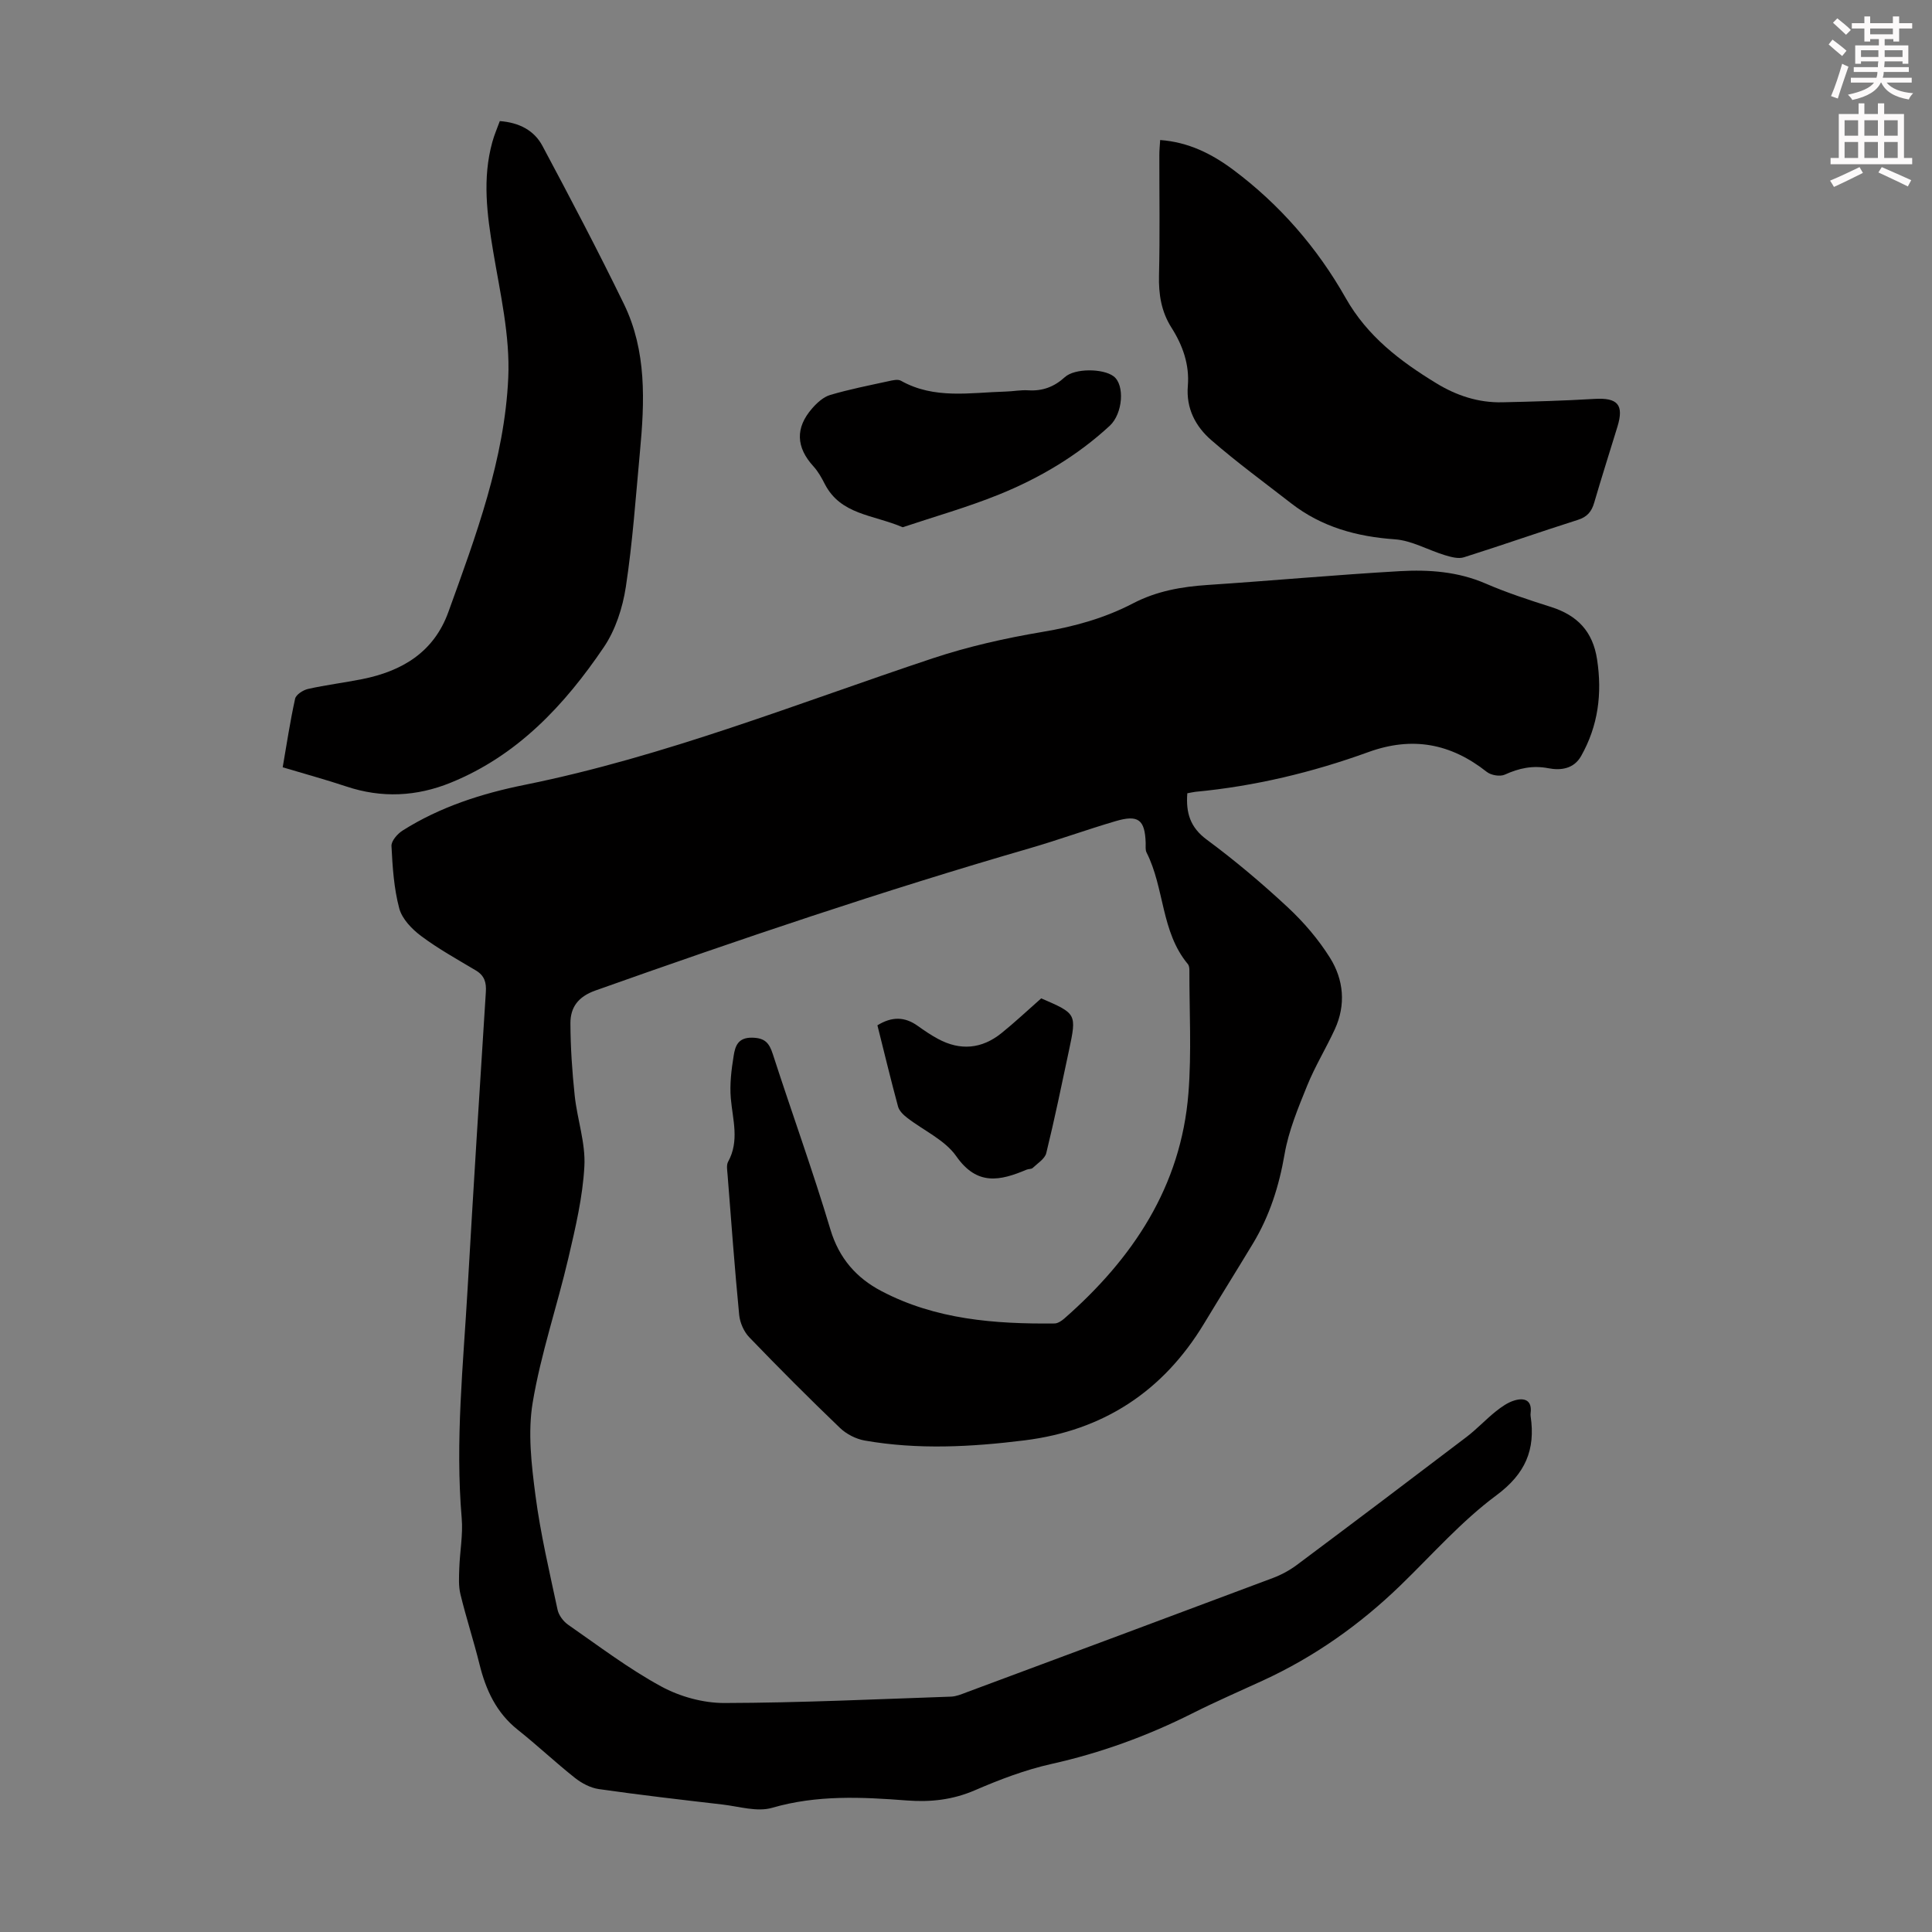
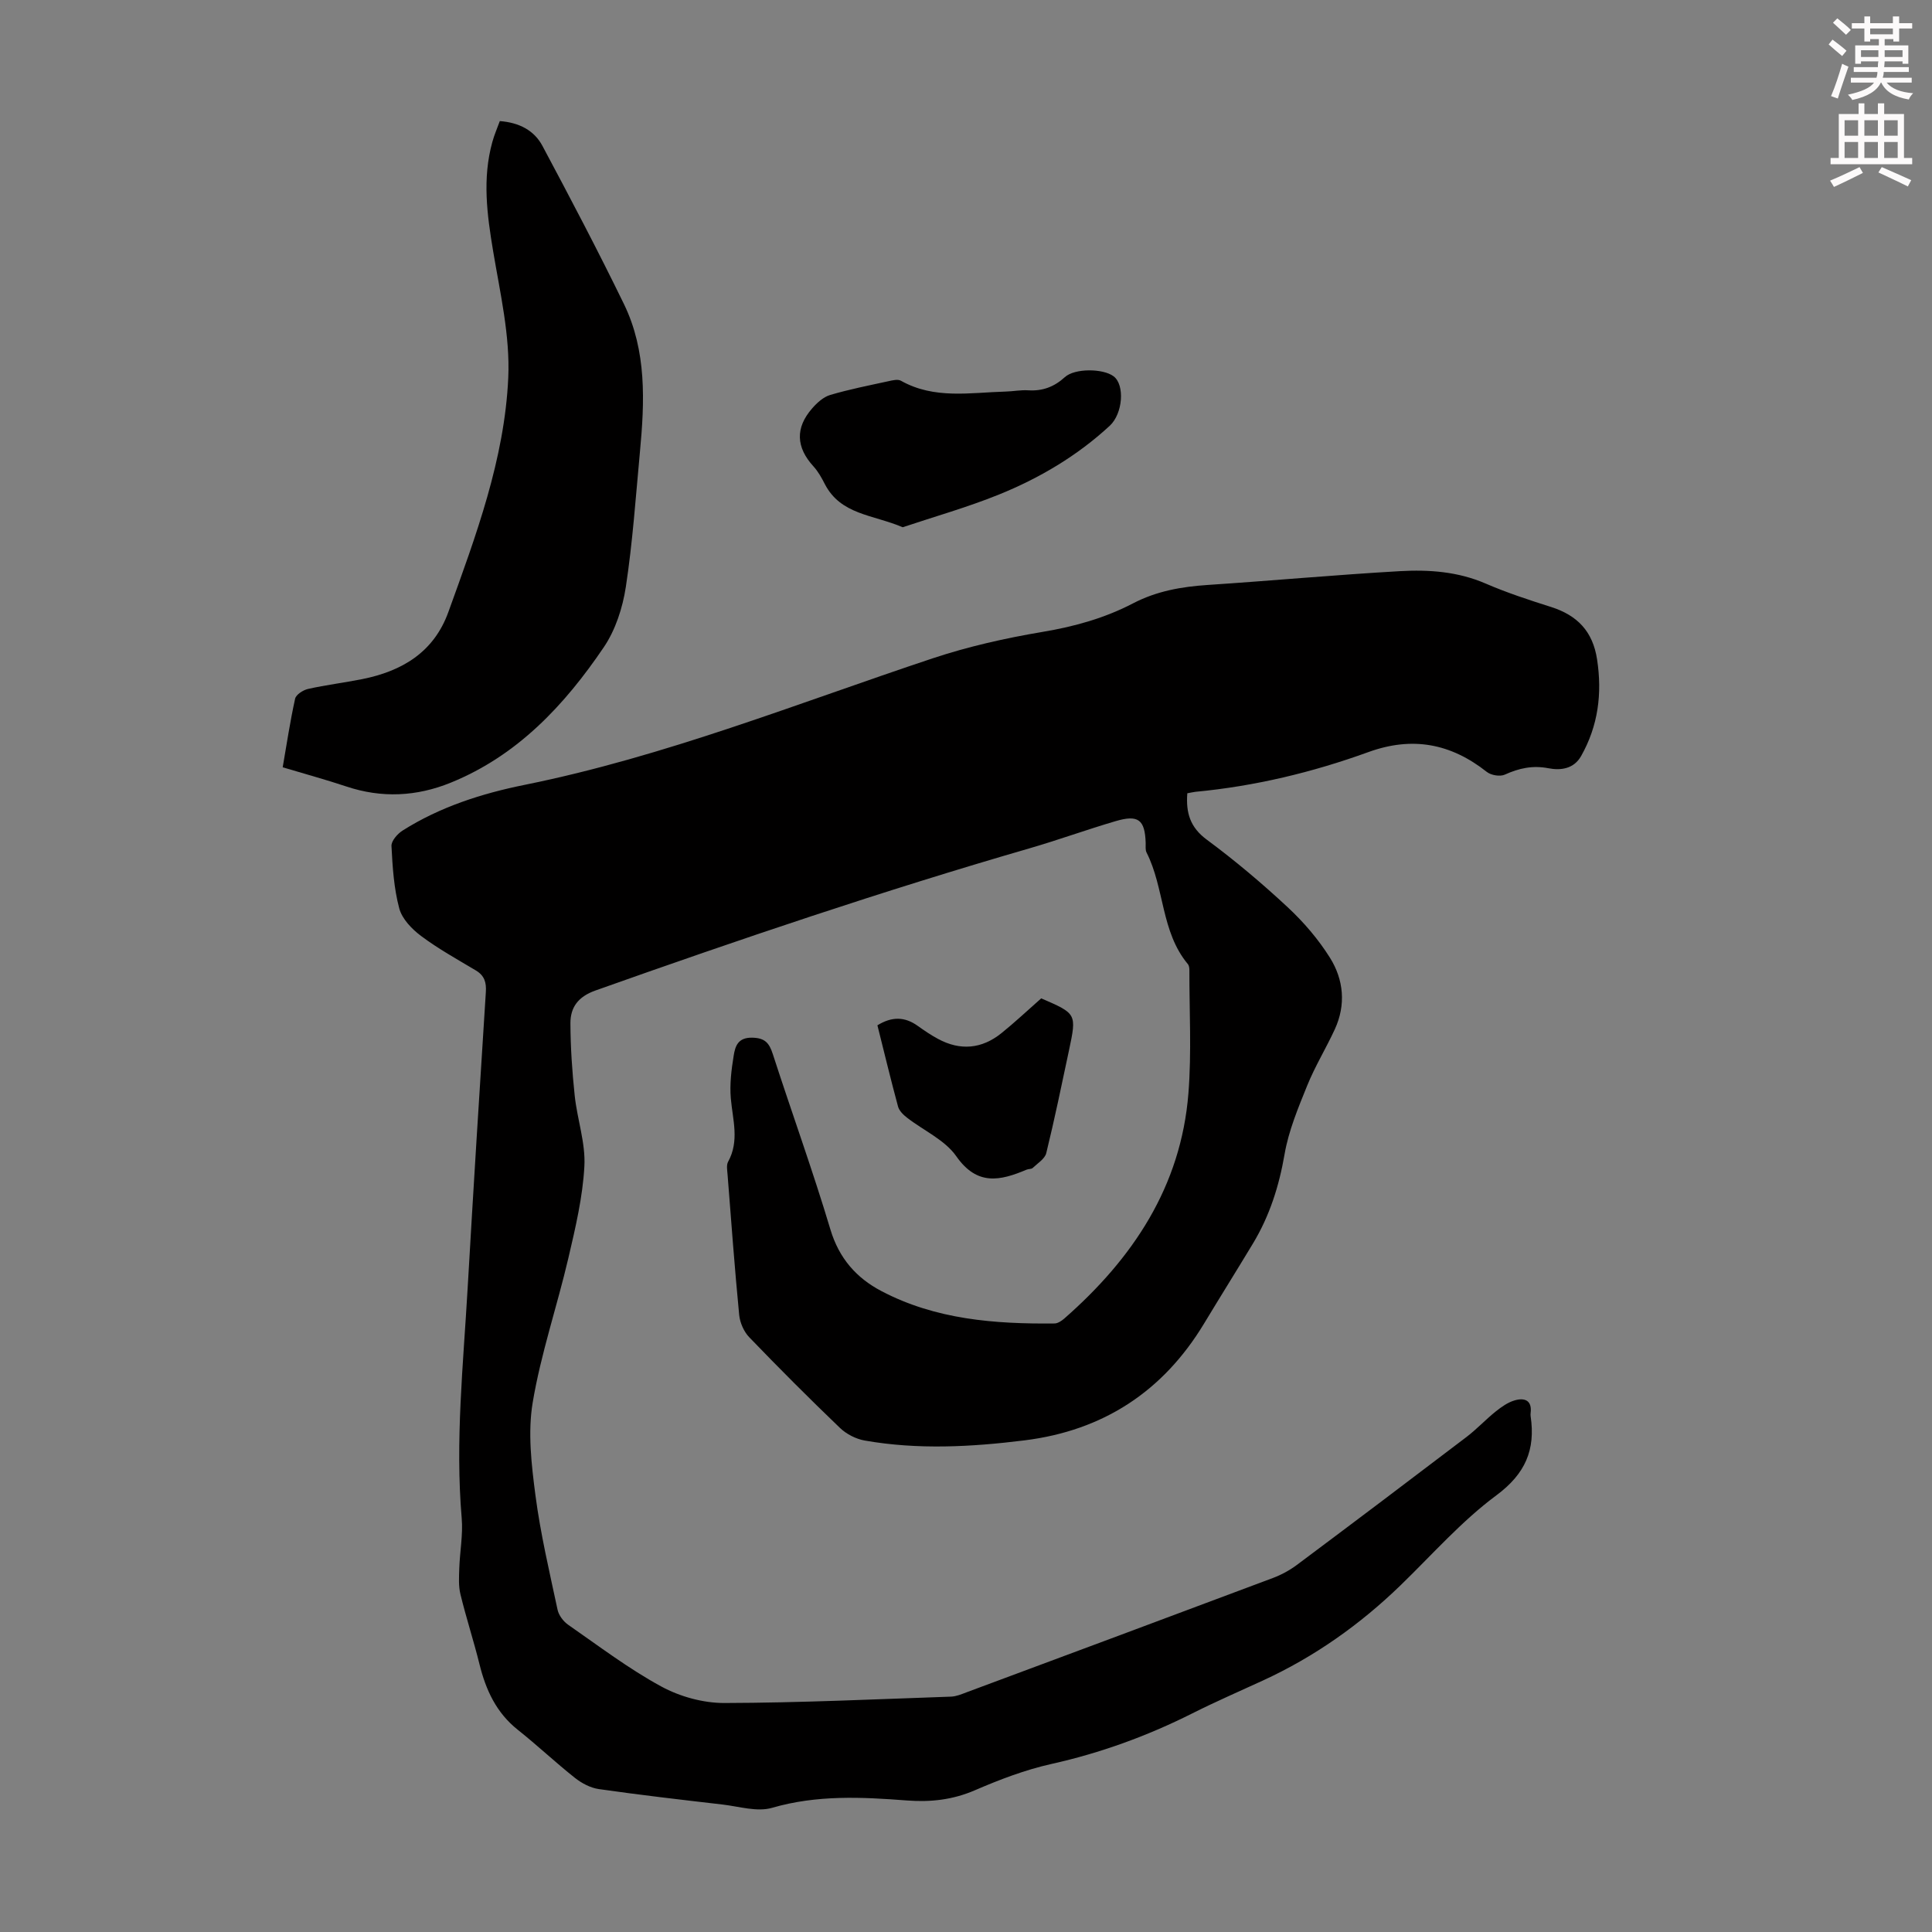
<svg xmlns="http://www.w3.org/2000/svg" enable-background="new 0 0 400 400" viewBox="0 0 400 400">
  <rect x="0" y="0" width="400" height="400" fill="#808080" stroke="none" />
  <path d="m378.6 9.2.8-1c.9.7 1.9 1.4 2.9 2.3l-.9 1.1c-1.1-.9-2-1.7-2.8-2.4zm.5 10.7c.9-2.1 1.6-4.3 2.3-6.7.4.2.8.4 1.3.6-.7 2.1-1.5 4.3-2.2 6.6zm.4-15.2.9-.9c1 .8 2 1.6 2.8 2.4l-1 1c-1-.9-1.9-1.8-2.7-2.5zm12.5-1.3h1.2v1.4h2.7v1.1h-2.7v2.7h-1.2v-.5h-1.8v1.3h4.9v3.8h-1.2v-.5h-3.7c0 .4-.1.9-.1 1.2h5.1v1h-5.2c0 .5-.1.9-.2 1.2h6v1h-5.2c1.1 1.3 2.9 2 5.5 2.2-.4.4-.7.8-.9 1.3-2.9-.5-4.8-1.6-5.7-3.5h-.1c-.8 1.7-2.7 2.9-5.9 3.6-.2-.4-.6-.8-.9-1.1 2.8-.6 4.6-1.4 5.4-2.5h-4.8v-1h5.3c.1-.3.2-.7.2-1.2h-4.9v-1h5c0-.4 0-.8.1-1.2h-3.6v.5h-1.2v-3.8h4.9v-1.3h-1.8v.5h-1.2v-2.7h-2.6v-1.1h2.6v-1.4h1.2v1.4h4.7v-1.4zm-6.7 8.4h3.6c0-.4 0-.9 0-1.4h-3.6zm1.9-4.7h4.7v-1.2h-4.7zm6.7 3.3h-3.7v1.4h3.7z" fill="#fcfafa" />
  <path d="m384.7 21.4h1.3v2.2h2.8v-2.2h1.3v2.2h4.1v9.1h1.7v1.3h-16.9v-1.3h1.7v-9.1h4.1v-2.2zm.3 13.2.7 1.2c-1.8.9-3.8 1.9-6 2.9-.2-.4-.5-.8-.8-1.3 2.4-1 4.4-2 6.1-2.8zm-3.1-6.5h2.8v-3.2h-2.8zm0 4.6h2.8v-3.3h-2.8zm4.1-4.6h2.8v-3.2h-2.8zm0 4.6h2.8v-3.3h-2.8zm3.6 1.9c2.1.9 4.1 1.8 6.1 2.7l-.7 1.3c-2.2-1.1-4.2-2-6.1-2.9zm3.3-9.7h-2.8v3.2h2.8zm-2.8 7.8h2.8v-3.3h-2.8z" fill="#fcfafa" />
  <g fill="#010000">
-     <path d="m245.82 164.24c-.31 4.03.57 7.05 4.04 9.61 5.84 4.32 11.42 9.03 16.74 13.98 3.31 3.08 6.36 6.64 8.76 10.47 2.84 4.54 3.33 9.73 1 14.8-1.81 3.93-4.1 7.66-5.72 11.66-1.87 4.62-3.84 9.33-4.68 14.19-1.14 6.62-3.1 12.79-6.55 18.51-3.35 5.55-6.79 11.05-10.14 16.6-8.49 14.04-20.87 22.12-37.14 24.15-11.02 1.37-22.08 1.97-33.09.04-1.83-.32-3.81-1.34-5.15-2.63-6.38-6.12-12.63-12.38-18.76-18.75-1.12-1.16-1.93-3.02-2.09-4.63-.94-9.69-1.65-19.4-2.41-29.1-.07-.88-.26-1.93.12-2.62 2.37-4.31.95-8.67.56-13.09-.26-2.94.12-5.98.6-8.92.31-1.88.85-3.71 3.78-3.67 2.7.04 3.57 1.1 4.32 3.42 3.92 12.12 8.27 24.1 11.92 36.3 1.79 5.98 5.4 10.04 10.55 12.74 11.21 5.9 23.47 6.84 35.86 6.71.67-.01 1.44-.53 2-1.01 14.2-12.44 24.18-27.34 25.71-46.65.67-8.46.18-17 .2-25.51 0-.42-.07-.95-.33-1.25-5.57-6.69-4.8-15.72-8.54-23.09-.28-.55-.16-1.32-.18-1.99-.16-4.8-1.51-5.89-6.23-4.5-6 1.76-11.89 3.91-17.9 5.65-30.28 8.77-60.11 18.87-89.81 29.42-3.56 1.27-5.17 3.47-5.16 6.78.02 5.01.36 10.03.89 15.01.52 4.88 2.26 9.77 2 14.58-.34 6.38-1.85 12.74-3.31 19-2.34 10.01-5.7 19.82-7.39 29.92-1.04 6.22-.26 12.88.57 19.23 1.04 7.96 2.9 15.82 4.58 23.69.25 1.15 1.2 2.41 2.19 3.1 6.34 4.4 12.53 9.11 19.28 12.78 3.86 2.1 8.68 3.43 13.07 3.42 15.64-.04 31.28-.78 46.92-1.32 1.08-.04 2.17-.5 3.2-.89 21.15-7.87 42.31-15.74 63.43-23.67 1.75-.66 3.46-1.58 4.96-2.7 11.74-8.77 23.44-17.6 35.11-26.48 2.13-1.62 3.97-3.61 6.06-5.29 1.19-.95 2.52-1.9 3.95-2.31 1.99-.58 3.62-.05 3.29 2.61-.03.22-.03.45 0 .67 1.03 6.94-1.07 11.91-7.09 16.38-7.22 5.35-13.29 12.28-19.8 18.59-8.43 8.17-17.87 14.85-28.55 19.76-4.87 2.24-9.8 4.38-14.59 6.79-9.33 4.69-19.01 8.21-29.23 10.49-5.41 1.21-10.7 3.23-15.81 5.44-4.59 1.98-9.17 2.48-14.04 2.11-9.36-.72-18.65-1.18-27.94 1.52-3.09.9-6.82-.28-10.24-.68-8.55-.99-17.11-1.98-25.63-3.2-1.74-.25-3.55-1.21-4.95-2.32-4.03-3.19-7.78-6.74-11.81-9.94-4.46-3.54-6.63-8.25-7.95-13.6-1.2-4.85-2.76-9.61-3.94-14.47-.42-1.72-.3-3.6-.24-5.4.12-3.46.79-6.94.5-10.36-1.36-15.93.32-31.76 1.23-47.61 1.18-20.44 2.46-40.88 3.77-61.32.13-2-.29-3.41-2.07-4.47-3.83-2.29-7.76-4.46-11.32-7.12-1.92-1.43-3.96-3.55-4.54-5.73-1.11-4.16-1.39-8.58-1.61-12.92-.05-1.04 1.24-2.52 2.3-3.19 7.76-4.91 16.41-7.68 25.3-9.47 29.05-5.87 56.48-16.88 84.45-26.19 7.37-2.45 15.06-4.18 22.73-5.47 6.6-1.1 12.87-2.85 18.75-5.91 4.89-2.55 10.04-3.45 15.45-3.81 13.28-.88 26.54-2.1 39.83-2.86 6.01-.34 12 .09 17.73 2.57 4.39 1.9 8.98 3.4 13.55 4.85 5.43 1.73 8.64 5.05 9.52 10.87 1.08 7.09.22 13.73-3.3 19.98-1.51 2.68-4.23 3.03-6.76 2.54-3.28-.64-6.1-.02-9.05 1.32-.99.45-2.85.13-3.73-.57-7.46-5.89-15.4-7.4-24.51-4.1-11.58 4.2-23.54 7.07-35.85 8.23-.54.07-1.07.2-1.64.3z" />
+     <path d="m245.82 164.24c-.31 4.03.57 7.05 4.04 9.61 5.84 4.32 11.42 9.03 16.74 13.98 3.31 3.08 6.36 6.64 8.76 10.47 2.84 4.54 3.33 9.73 1 14.8-1.81 3.93-4.1 7.66-5.72 11.66-1.87 4.62-3.84 9.33-4.68 14.19-1.14 6.62-3.1 12.79-6.55 18.51-3.35 5.55-6.79 11.05-10.14 16.6-8.49 14.04-20.87 22.12-37.14 24.15-11.02 1.37-22.08 1.97-33.09.04-1.83-.32-3.81-1.34-5.15-2.63-6.38-6.12-12.63-12.38-18.76-18.75-1.12-1.16-1.93-3.02-2.09-4.63-.94-9.69-1.65-19.4-2.41-29.1-.07-.88-.26-1.93.12-2.62 2.37-4.31.95-8.67.56-13.09-.26-2.94.12-5.98.6-8.92.31-1.88.85-3.71 3.78-3.67 2.7.04 3.57 1.1 4.32 3.42 3.92 12.12 8.27 24.1 11.92 36.3 1.79 5.98 5.4 10.04 10.55 12.74 11.21 5.9 23.47 6.84 35.86 6.71.67-.01 1.44-.53 2-1.01 14.2-12.44 24.18-27.34 25.71-46.65.67-8.46.18-17 .2-25.51 0-.42-.07-.95-.33-1.25-5.57-6.69-4.8-15.72-8.54-23.09-.28-.55-.16-1.32-.18-1.99-.16-4.8-1.51-5.89-6.23-4.5-6 1.76-11.89 3.91-17.9 5.65-30.28 8.77-60.11 18.87-89.81 29.42-3.56 1.27-5.17 3.47-5.16 6.78.02 5.01.36 10.03.89 15.01.52 4.88 2.26 9.77 2 14.58-.34 6.38-1.85 12.74-3.31 19-2.34 10.01-5.7 19.82-7.39 29.92-1.04 6.22-.26 12.88.57 19.23 1.04 7.96 2.9 15.82 4.58 23.69.25 1.15 1.2 2.41 2.19 3.1 6.34 4.4 12.53 9.11 19.28 12.78 3.86 2.1 8.68 3.43 13.07 3.42 15.64-.04 31.28-.78 46.92-1.32 1.08-.04 2.17-.5 3.2-.89 21.15-7.87 42.31-15.74 63.43-23.67 1.75-.66 3.46-1.58 4.96-2.7 11.74-8.77 23.44-17.6 35.11-26.48 2.13-1.62 3.97-3.61 6.06-5.29 1.19-.95 2.52-1.9 3.95-2.31 1.99-.58 3.62-.05 3.29 2.61-.03.22-.03.45 0 .67 1.03 6.94-1.07 11.91-7.09 16.38-7.22 5.35-13.29 12.28-19.8 18.59-8.43 8.17-17.87 14.85-28.55 19.76-4.87 2.24-9.8 4.38-14.59 6.79-9.33 4.69-19.01 8.21-29.23 10.49-5.41 1.21-10.7 3.23-15.81 5.44-4.59 1.98-9.17 2.48-14.04 2.11-9.36-.72-18.65-1.18-27.94 1.52-3.09.9-6.82-.28-10.24-.68-8.55-.99-17.11-1.98-25.63-3.2-1.74-.25-3.55-1.21-4.95-2.32-4.03-3.19-7.78-6.74-11.81-9.94-4.46-3.54-6.63-8.25-7.95-13.6-1.2-4.85-2.76-9.61-3.94-14.47-.42-1.72-.3-3.6-.24-5.4.12-3.46.79-6.94.5-10.36-1.36-15.93.32-31.76 1.23-47.61 1.18-20.44 2.46-40.88 3.77-61.32.13-2-.29-3.41-2.07-4.47-3.83-2.29-7.76-4.46-11.32-7.12-1.92-1.43-3.96-3.55-4.54-5.73-1.11-4.16-1.39-8.58-1.61-12.92-.05-1.04 1.24-2.52 2.3-3.19 7.76-4.91 16.41-7.68 25.3-9.47 29.05-5.87 56.48-16.88 84.45-26.19 7.37-2.45 15.06-4.18 22.73-5.47 6.6-1.1 12.87-2.85 18.75-5.91 4.89-2.55 10.04-3.45 15.45-3.81 13.28-.88 26.54-2.1 39.83-2.86 6.01-.34 12 .09 17.73 2.57 4.39 1.9 8.98 3.4 13.55 4.85 5.43 1.73 8.64 5.05 9.52 10.87 1.08 7.09.22 13.73-3.3 19.98-1.51 2.68-4.23 3.03-6.76 2.54-3.28-.64-6.1-.02-9.05 1.32-.99.45-2.85.13-3.73-.57-7.46-5.89-15.4-7.4-24.51-4.1-11.58 4.2-23.54 7.07-35.85 8.23-.54.07-1.07.2-1.64.3" />
    <path d="m103.48 25.07c4 .3 7.12 1.92 8.83 5.14 5.78 10.83 11.5 21.7 16.87 32.74 4.73 9.73 4.29 20.2 3.31 30.63-.87 9.33-1.51 18.7-2.92 27.95-.66 4.31-2.14 8.9-4.56 12.47-8.12 11.99-17.86 22.42-31.68 28.04-7.07 2.88-14.3 3.24-21.63.79-4.23-1.41-8.53-2.58-13.17-3.97.8-4.62 1.52-9.44 2.57-14.2.19-.85 1.65-1.79 2.67-2.02 3.7-.83 7.48-1.29 11.2-2.03 8.26-1.65 14.85-5.56 17.86-13.9 5.7-15.78 11.64-31.64 12.4-48.52.39-8.67-1.68-17.5-3.13-26.18-1.27-7.58-2.26-15.05-.17-22.6.4-1.48 1.03-2.9 1.55-4.34z" />
-     <path d="m240.2 28.99c5.87.43 10.69 2.86 15.11 6.15 9.64 7.2 17.42 16.17 23.3 26.56 4.5 7.95 11.28 13.08 18.75 17.64 4.18 2.56 8.72 4.06 13.66 3.95 6.36-.14 12.73-.32 19.08-.7 4.81-.29 6.17 1.19 4.77 5.76-1.6 5.23-3.27 10.45-4.8 15.7-.54 1.87-1.44 2.97-3.41 3.59-7.88 2.5-15.68 5.25-23.57 7.74-1.16.37-2.69-.06-3.95-.44-3.47-1.05-6.84-3.03-10.34-3.28-7.94-.56-15.17-2.55-21.49-7.46-5.54-4.31-11.23-8.47-16.52-13.07-3.25-2.82-5.25-6.55-4.86-11.25.36-4.36-1.05-8.37-3.38-12.03-2.12-3.33-2.69-6.92-2.59-10.85.2-8.28.06-16.56.07-24.84-.01-.98.1-1.96.17-3.17z" />
    <path d="m186.9 109.16c-6.22-2.64-12.83-2.56-16.13-8.94-.66-1.29-1.38-2.6-2.35-3.66-3.62-3.96-3.79-7.98-.28-12 1-1.15 2.32-2.36 3.72-2.78 3.95-1.17 8.02-1.97 12.06-2.85.85-.19 1.96-.47 2.61-.1 6.92 3.89 14.36 2.44 21.67 2.24 1.56-.04 3.13-.36 4.68-.26 2.97.19 5.38-.72 7.59-2.73 2.05-1.87 7.92-1.81 10.09-.17 2.35 1.77 1.93 7.72-.81 10.25-6.73 6.22-14.53 10.83-22.95 14.24-6.56 2.65-13.43 4.59-19.9 6.76z" />
    <path d="m215.57 206.7c7.34 3.17 7.36 3.17 5.75 10.78-1.51 7.1-2.97 14.2-4.7 21.25-.29 1.19-1.79 2.11-2.81 3.08-.28.27-.87.18-1.27.36-5.46 2.3-10.23 3.4-14.55-2.78-2.37-3.39-6.79-5.33-10.22-8-.76-.59-1.6-1.41-1.84-2.29-1.51-5.58-2.86-11.2-4.27-16.82 2.99-1.85 5.66-1.8 8.32.1 1.36.97 2.75 1.92 4.22 2.71 4.61 2.49 9.06 2.09 13.13-1.18 2.77-2.23 5.37-4.68 8.24-7.21z" />
  </g>
</svg>